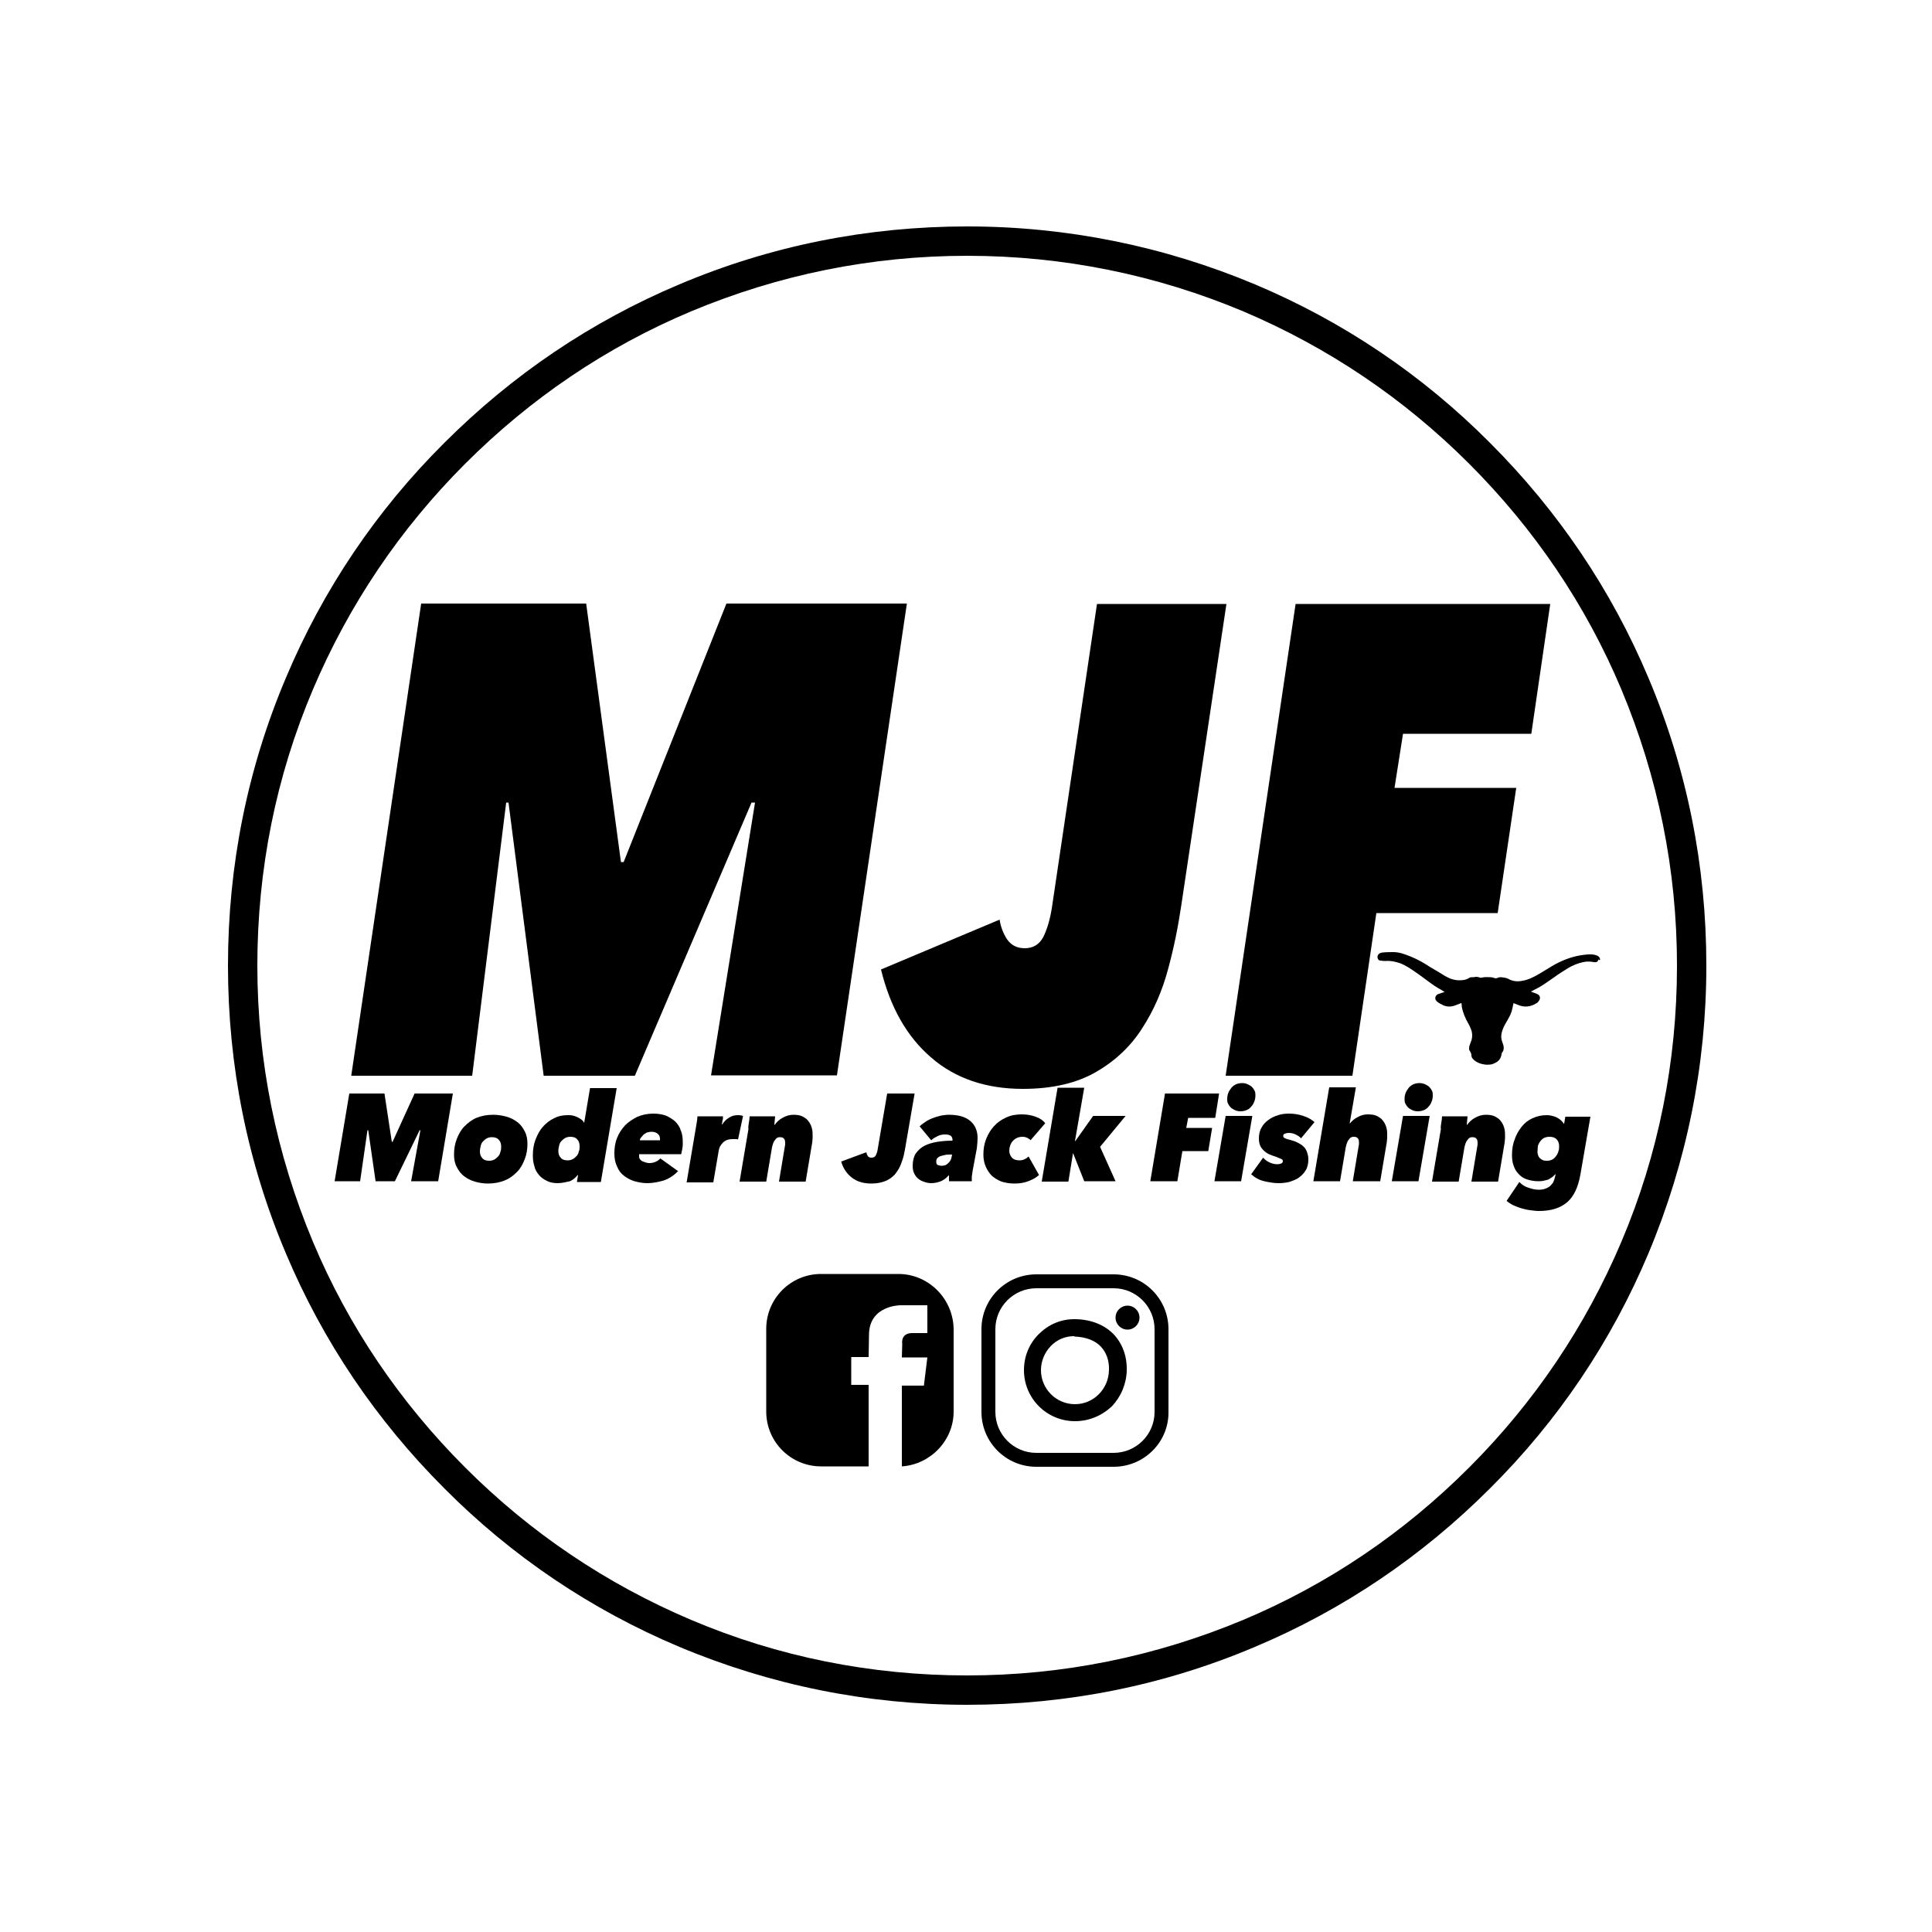
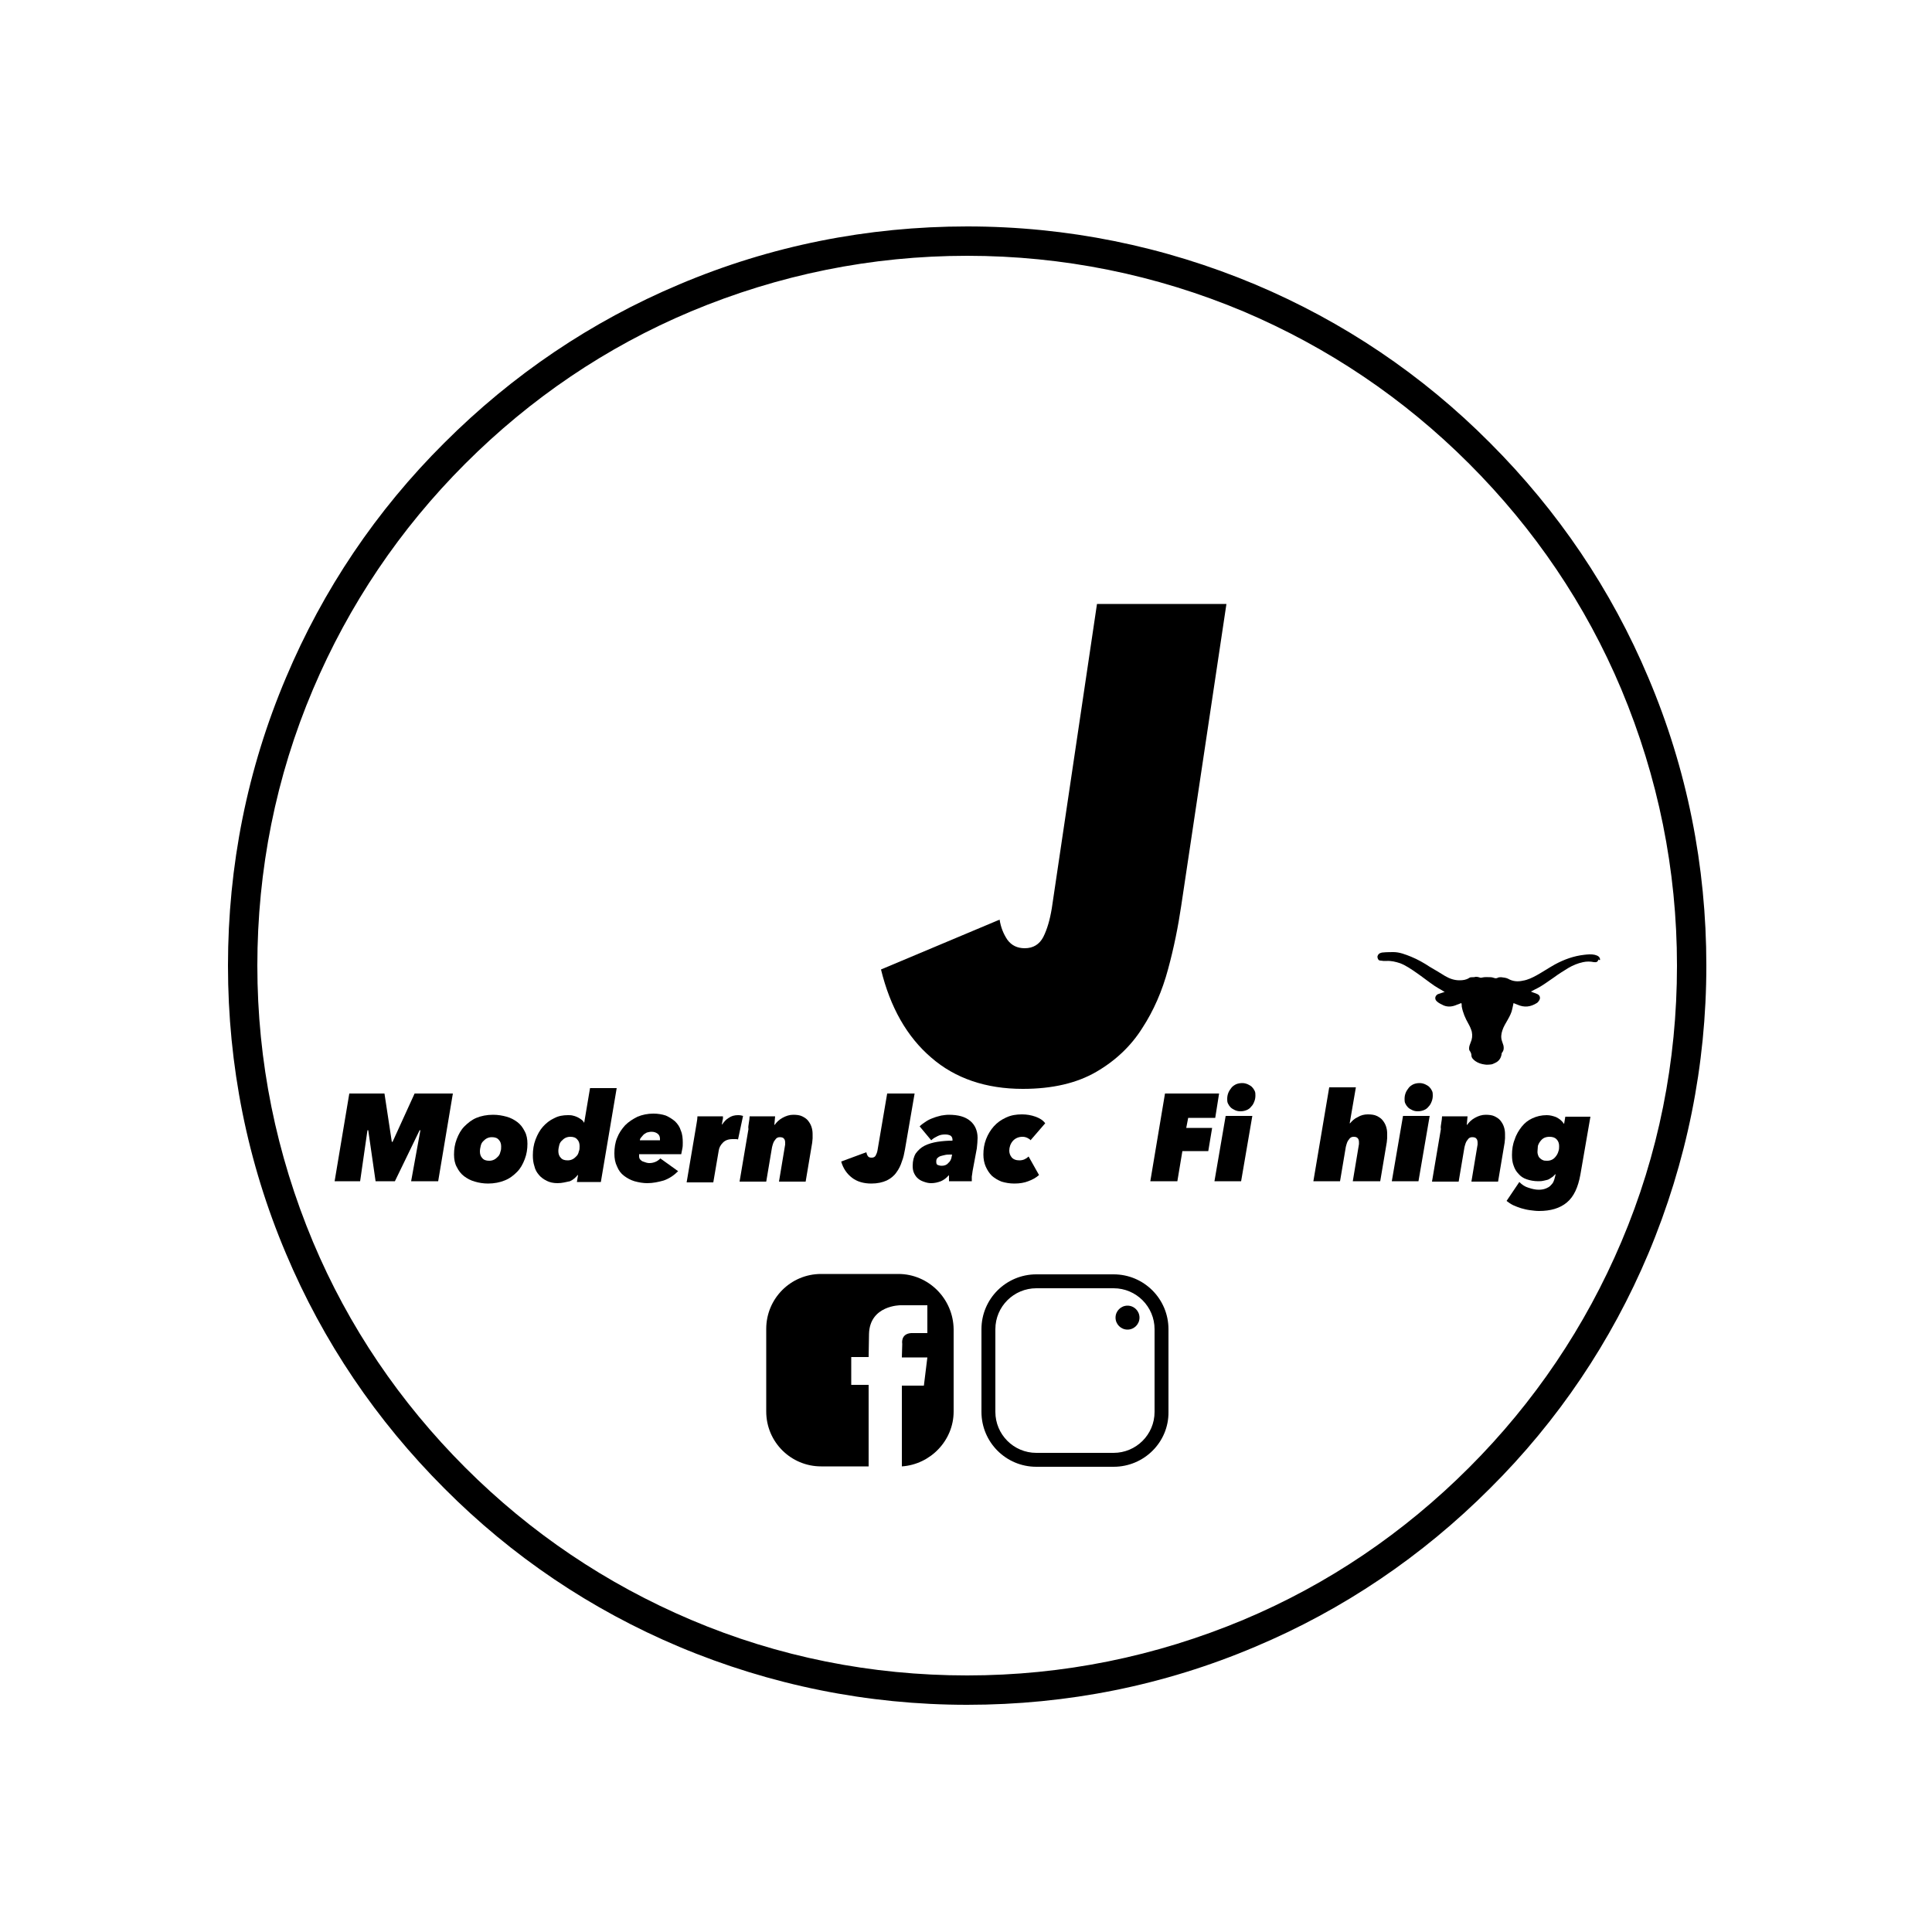
<svg xmlns="http://www.w3.org/2000/svg" id="Layer_1" x="0px" y="0px" viewBox="0 0 500 500" style="enable-background:new 0 0 500 500;" xml:space="preserve">
  <g>
    <g>
      <path d="M250.3,441.2c-25.8,0-50.9-5.1-74.5-15c-22.8-9.6-43.3-23.4-60.8-41c-17.6-17.6-31.4-38-41-60.8c-10-23.6-15-48.7-15-74.5   S64,199,74,175.4c9.6-22.8,23.4-43.3,41-60.8c17.6-17.6,38-31.4,60.8-41c23.6-10,48.7-15,74.5-15s50.9,5.1,74.5,15   c22.8,9.6,43.3,23.4,60.8,41c17.6,17.6,31.4,38,41,60.8c10,23.6,15,48.7,15,74.5s-5.1,50.9-15,74.5c-9.6,22.8-23.4,43.3-41,60.8   c-17.6,17.6-38,31.4-60.8,41C301.2,436.2,276.2,441.2,250.3,441.2z M250.3,66.2c-24.8,0-48.8,4.9-71.5,14.4   c-21.9,9.2-41.5,22.5-58.4,39.4s-30.1,36.5-39.4,58.4c-9.6,22.6-14.4,46.7-14.4,71.5s4.9,48.8,14.4,71.5   c9.2,21.9,22.5,41.5,39.4,58.4c16.9,16.9,36.5,30.1,58.4,39.4c22.6,9.6,46.7,14.4,71.5,14.4s48.8-4.9,71.5-14.4   c21.9-9.2,41.5-22.5,58.4-39.4c16.9-16.9,30.1-36.5,39.4-58.4c9.6-22.6,14.4-46.7,14.4-71.5s-4.9-48.8-14.4-71.5   c-9.2-21.9-22.5-41.5-39.4-58.4c-16.9-16.9-36.5-30.1-58.4-39.4C299.2,71.1,275.1,66.2,250.3,66.2z" />
    </g>
    <g>
      <g>
        <g>
          <g>
            <path d="M106.4,305.7l2.4-13.2h-0.2l-6.4,13.2h-5l-1.9-13.2h-0.2l-1.9,13.2h-6.6l3.8-22.7h9.1l1.9,12.5h0.2l5.7-12.5h9.9      l-3.8,22.7H106.4z" />
          </g>
          <g>
            <path d="M126.3,306.3c-1.2,0-2.4-0.2-3.4-0.5c-1.1-0.3-2-0.8-2.8-1.4c-0.8-0.6-1.4-1.4-1.9-2.4c-0.5-0.9-0.7-2-0.7-3.2      c0-1.4,0.2-2.7,0.7-4c0.5-1.3,1.1-2.4,2-3.3c0.9-0.9,1.9-1.7,3.1-2.2c1.2-0.5,2.7-0.8,4.3-0.8c1.3,0,2.4,0.2,3.5,0.5      c1.1,0.3,2,0.8,2.8,1.4c0.8,0.6,1.4,1.4,1.9,2.4c0.5,0.9,0.7,2,0.7,3.2c0,1.4-0.2,2.7-0.7,4c-0.5,1.3-1.1,2.4-2,3.3      c-0.9,0.9-1.9,1.7-3.2,2.2C129.4,306,127.9,306.3,126.3,306.3z M129.7,296.7c0-0.7-0.2-1.3-0.6-1.7c-0.4-0.5-1-0.7-1.8-0.7      c-0.5,0-0.9,0.1-1.3,0.3c-0.4,0.2-0.7,0.5-1,0.8c-0.3,0.3-0.5,0.7-0.6,1.2c-0.1,0.4-0.2,0.9-0.2,1.4c0,0.7,0.2,1.3,0.6,1.7      c0.4,0.5,1,0.7,1.8,0.7c0.5,0,0.9-0.1,1.3-0.3c0.4-0.2,0.7-0.5,1-0.8c0.3-0.3,0.5-0.7,0.6-1.2      C129.7,297.6,129.7,297.2,129.7,296.7z" />
          </g>
          <g>
            <path d="M144.3,306.2c-1.1,0-2-0.2-2.8-0.6c-0.8-0.4-1.5-0.9-2-1.5c-0.6-0.7-1-1.4-1.2-2.3c-0.3-0.9-0.4-1.8-0.4-2.8      c0-1.4,0.2-2.8,0.7-4.1c0.5-1.3,1.1-2.4,1.9-3.3c0.8-0.9,1.8-1.7,2.9-2.2c1.1-0.6,2.3-0.8,3.6-0.8c0.4,0,0.8,0,1.2,0.1      c0.4,0.1,0.8,0.2,1.2,0.4c0.4,0.2,0.7,0.4,1,0.6c0.3,0.2,0.6,0.5,0.7,0.8h0.1l1.5-8.9h6.9l-4.1,24.3h-6.2l0.3-1.8h-0.1      c-0.5,0.6-1.1,1.2-2,1.6C146.5,305.9,145.5,306.2,144.3,306.2z M144.5,297.9c0,0.7,0.2,1.3,0.6,1.7c0.4,0.5,1,0.7,1.8,0.7      c0.5,0,0.9-0.1,1.3-0.3c0.4-0.2,0.7-0.5,1-0.8c0.3-0.3,0.5-0.7,0.6-1.2c0.2-0.4,0.2-0.9,0.2-1.4c0-0.7-0.2-1.3-0.6-1.7      c-0.4-0.5-1-0.7-1.8-0.7c-0.5,0-0.9,0.1-1.3,0.3c-0.4,0.2-0.7,0.5-1,0.8c-0.3,0.3-0.5,0.7-0.6,1.2      C144.6,296.9,144.5,297.4,144.5,297.9z" />
          </g>
          <g>
            <path d="M165.4,299c0,0.1,0,0.1,0,0.2c0,0.4,0.1,0.7,0.3,0.9c0.2,0.2,0.4,0.4,0.7,0.5c0.3,0.1,0.6,0.2,0.9,0.3      c0.3,0.1,0.6,0.1,0.8,0.1c0.5,0,1-0.1,1.5-0.3c0.5-0.2,0.9-0.5,1.3-0.9l4.6,3.3c-1.1,1.1-2.3,1.9-3.7,2.4      c-1.4,0.4-2.8,0.7-4.3,0.7c-1.1,0-2.2-0.2-3.3-0.5c-1-0.3-1.9-0.8-2.7-1.4c-0.8-0.6-1.4-1.4-1.8-2.4c-0.5-1-0.7-2.1-0.7-3.4      c0-1.4,0.2-2.8,0.7-4c0.5-1.3,1.2-2.3,2.1-3.3c0.9-0.9,2-1.6,3.2-2.2c1.2-0.5,2.6-0.8,4.1-0.8c1.2,0,2.3,0.2,3.2,0.5      c0.9,0.4,1.7,0.9,2.4,1.5c0.7,0.7,1.2,1.4,1.5,2.4c0.4,0.9,0.5,2,0.5,3.1c0,0.5,0,1-0.1,1.5s-0.2,1.1-0.3,1.5H165.4z       M170.8,295.1c0-0.1,0-0.1,0-0.2c0-0.1,0-0.1,0-0.2c0-0.5-0.2-1-0.6-1.3s-0.9-0.5-1.6-0.5c-0.4,0-0.8,0.1-1.2,0.2      c-0.3,0.2-0.6,0.3-0.9,0.6c-0.2,0.2-0.4,0.5-0.6,0.7c-0.2,0.2-0.3,0.5-0.3,0.7H170.8z" />
          </g>
          <g>
            <path d="M180.3,290.6c0.1-0.6,0.2-1.2,0.2-1.7h6.6c0,0.1,0,0.2,0,0.4c0,0.2,0,0.4-0.1,0.6c0,0.2-0.1,0.4-0.1,0.6      c0,0.2-0.1,0.4-0.1,0.5h0.1c0.5-0.7,1-1.3,1.7-1.7c0.7-0.5,1.5-0.7,2.4-0.7c0.6,0,1,0.1,1.3,0.2l-1.3,6.1      c-0.2-0.1-0.4-0.1-0.7-0.1c-0.3,0-0.5,0-0.7,0c-1.1,0-1.9,0.3-2.5,0.9c-0.6,0.6-1,1.3-1.1,2.1l-1.4,8.2h-6.9l2.3-13.6      C180.1,291.8,180.2,291.2,180.3,290.6z" />
          </g>
          <g>
            <path d="M193.8,290.6c0.1-0.6,0.2-1.2,0.2-1.7h6.6c0,0.3-0.1,0.7-0.1,1.1s-0.1,0.8-0.1,1.1h0.1c0.5-0.7,1.1-1.3,2-1.8      c0.9-0.5,1.8-0.8,2.8-0.8c0.9,0,1.7,0.1,2.3,0.4c0.6,0.3,1.1,0.6,1.5,1.1c0.4,0.5,0.7,1,0.9,1.6c0.2,0.6,0.3,1.2,0.3,1.9      c0,0.3,0,0.7,0,1.1c0,0.4-0.1,0.7-0.1,1.1l-1.7,10.1h-6.9l1.5-9c0-0.2,0.1-0.4,0.1-0.6c0-0.2,0-0.4,0-0.5c0-0.4-0.1-0.8-0.3-1      c-0.2-0.3-0.6-0.4-1.1-0.4c-0.5,0-0.9,0.2-1.2,0.7c-0.4,0.4-0.6,1.1-0.8,1.9l-1.5,8.9h-6.9l2.3-13.6      C193.6,291.8,193.7,291.2,193.8,290.6z" />
          </g>
          <g>
            <path d="M233.4,300.6c-0.3,1-0.8,2-1.4,2.8c-0.6,0.9-1.5,1.6-2.5,2.1c-1.1,0.5-2.4,0.8-4,0.8c-2,0-3.7-0.5-5-1.5      c-1.3-1-2.3-2.4-2.8-4.2l6.5-2.4c0.1,0.4,0.2,0.7,0.4,1c0.2,0.3,0.5,0.4,1,0.4c0.5,0,0.8-0.2,1-0.5c0.2-0.4,0.4-0.8,0.5-1.4      l2.5-14.7h7.1l-2.5,14.5C234,298.6,233.8,299.6,233.4,300.6z" />
          </g>
          <g>
            <path d="M251.7,303.1c-0.1,0.5-0.1,1-0.2,1.4c0,0.5,0,0.9,0,1.2h-5.9c0-0.1,0-0.4,0-0.7c0-0.3,0-0.6,0-0.8h-0.1      c-0.6,0.7-1.3,1.2-2,1.5c-0.8,0.3-1.6,0.5-2.5,0.5c-0.6,0-1.1-0.1-1.7-0.3s-1.1-0.4-1.6-0.8s-0.8-0.8-1.1-1.4      c-0.3-0.6-0.4-1.2-0.4-2c0-1.3,0.3-2.4,0.8-3.2c0.6-0.8,1.3-1.5,2.3-2c1-0.5,2.1-0.8,3.3-1c1.3-0.2,2.6-0.3,3.9-0.3      c0-0.1,0-0.2,0-0.2c0-0.1,0-0.1,0-0.1c0-0.4-0.2-0.8-0.5-1c-0.4-0.2-0.8-0.3-1.4-0.3c-0.7,0-1.3,0.1-1.9,0.4      c-0.6,0.3-1.2,0.6-1.7,1.1l-3-3.6c0.5-0.5,1.1-0.9,1.7-1.3c0.6-0.4,1.3-0.7,1.9-0.9c0.7-0.3,1.3-0.4,2-0.6      c0.7-0.1,1.3-0.2,1.9-0.2c2.5,0,4.3,0.5,5.6,1.6c1.2,1,1.9,2.5,1.9,4.4c0,0.8-0.1,1.7-0.2,2.7L251.7,303.1z M246.4,298.8H246      c-0.5,0-1,0-1.4,0.1c-0.5,0.1-0.8,0.2-1.2,0.3c-0.3,0.1-0.6,0.3-0.8,0.5c-0.2,0.2-0.3,0.5-0.3,0.9c0,0.5,0.1,0.8,0.4,0.9      c0.3,0.1,0.6,0.2,1,0.2c0.7,0,1.3-0.2,1.7-0.7c0.5-0.4,0.8-1,0.9-1.7L246.4,298.8z" />
          </g>
          <g>
            <path d="M266.7,295.1c-0.1-0.2-0.4-0.4-0.8-0.6c-0.4-0.2-0.8-0.3-1.3-0.3c-1,0-1.9,0.4-2.5,1.1c-0.6,0.7-0.9,1.6-0.9,2.5      c0,0.6,0.2,1.2,0.6,1.7c0.4,0.5,1.1,0.8,2,0.8c0.5,0,1-0.1,1.4-0.3c0.4-0.2,0.7-0.4,1-0.7l2.7,4.8c-0.8,0.7-1.7,1.2-2.8,1.6      c-1,0.4-2.2,0.6-3.6,0.6c-1.2,0-2.3-0.2-3.3-0.5c-1-0.4-1.8-0.9-2.5-1.5c-0.7-0.7-1.2-1.5-1.6-2.4c-0.4-0.9-0.6-2-0.6-3.1      c0-1.4,0.2-2.7,0.7-4c0.5-1.3,1.2-2.4,2-3.3c0.9-1,1.9-1.7,3.2-2.3s2.6-0.8,4.1-0.8c1.2,0,2.4,0.2,3.5,0.6      c1.1,0.4,1.9,0.9,2.5,1.7L266.7,295.1z" />
          </g>
          <g>
-             <path d="M277.7,298.4l-1.2,7.4h-6.9l4.1-24.3h6.9l-2.4,13.8h0.1l4.6-6.5h8.4l-6.6,8l4,8.9h-8.1L277.7,298.4L277.7,298.4z" />
-           </g>
+             </g>
          <g>
            <path d="M307.5,289.3l-0.5,2.6h6.7l-1,6h-6.7l-1.3,7.8h-7l3.8-22.7h14l-1,6.3H307.5z" />
          </g>
          <g>
            <path d="M314.3,305.7l2.9-16.9h6.9l-2.9,16.9H314.3z M321,287.6c-0.5,0-1-0.1-1.4-0.3c-0.4-0.2-0.8-0.4-1.1-0.7      c-0.3-0.3-0.5-0.6-0.7-1c-0.2-0.4-0.2-0.8-0.2-1.2c0-0.6,0.1-1.1,0.3-1.6c0.2-0.5,0.5-0.9,0.8-1.3c0.3-0.4,0.8-0.7,1.2-0.9      c0.5-0.2,1-0.3,1.6-0.3c0.5,0,0.9,0.1,1.4,0.3c0.4,0.2,0.8,0.4,1.1,0.7c0.3,0.3,0.5,0.6,0.7,1c0.2,0.4,0.2,0.8,0.2,1.2      c0,0.6-0.1,1.1-0.3,1.6c-0.2,0.5-0.4,0.9-0.8,1.3c-0.3,0.4-0.7,0.7-1.2,0.9C322.1,287.5,321.6,287.6,321,287.6z" />
          </g>
          <g>
-             <path d="M326.9,299.6c0.5,0.6,1.1,1,1.8,1.3c0.7,0.3,1.3,0.4,1.9,0.4c0.4,0,0.7-0.1,1-0.2c0.2-0.1,0.4-0.3,0.4-0.6      c0-0.3-0.2-0.5-0.5-0.6s-0.7-0.3-1.2-0.5c-0.7-0.2-1.4-0.5-1.9-0.7c-0.6-0.3-1-0.6-1.4-1s-0.7-0.8-0.9-1.3      c-0.2-0.5-0.3-1.1-0.3-1.8c0-1,0.2-2,0.7-2.8c0.4-0.8,1-1.4,1.8-2c0.7-0.5,1.5-0.9,2.5-1.2c0.9-0.3,1.8-0.4,2.8-0.4      c1.3,0,2.5,0.2,3.7,0.6c1.2,0.4,2.1,0.9,2.9,1.6l-3.5,4.2c-0.3-0.4-0.8-0.7-1.4-1c-0.6-0.3-1.2-0.4-1.8-0.4      c-0.4,0-0.7,0.1-1,0.2c-0.3,0.1-0.4,0.3-0.4,0.6c0,0.2,0.1,0.4,0.3,0.5c0.2,0.1,0.6,0.3,1.1,0.4c0.8,0.2,1.5,0.4,2.1,0.7      c0.6,0.3,1.2,0.6,1.6,1c0.5,0.4,0.8,0.9,1,1.4c0.2,0.6,0.4,1.2,0.4,2c0,1.1-0.2,2.1-0.7,2.9c-0.5,0.8-1.1,1.4-1.8,1.9      c-0.7,0.5-1.6,0.8-2.5,1.1c-0.9,0.2-1.8,0.3-2.7,0.3c-1.2,0-2.4-0.2-3.7-0.5c-1.3-0.3-2.4-0.9-3.4-1.8L326.9,299.6z" />
-           </g>
+             </g>
          <g>
            <path d="M350.1,305.7l1.5-9c0-0.2,0.1-0.4,0.1-0.6c0-0.2,0-0.4,0-0.5c0-0.4-0.1-0.8-0.3-1c-0.2-0.3-0.6-0.4-1.1-0.4      c-0.5,0-0.9,0.2-1.2,0.7c-0.4,0.4-0.6,1.1-0.8,1.9l-1.5,8.9h-6.9l4.1-24.3h6.9l-1.6,9.3h0.1c0.5-0.6,1.1-1.2,2-1.6      c0.8-0.5,1.7-0.7,2.6-0.7c0.9,0,1.7,0.1,2.3,0.4c0.6,0.3,1.1,0.6,1.5,1.1c0.4,0.5,0.7,1,0.9,1.6c0.2,0.6,0.3,1.2,0.3,1.9      c0,0.3,0,0.7,0,1.1c0,0.4-0.1,0.7-0.1,1.1l-1.7,10.1H350.1z" />
          </g>
          <g>
            <path d="M360.2,305.7l2.9-16.9h6.9l-2.9,16.9H360.2z M366.9,287.6c-0.5,0-1-0.1-1.4-0.3c-0.4-0.2-0.8-0.4-1.1-0.7      c-0.3-0.3-0.5-0.6-0.7-1c-0.2-0.4-0.2-0.8-0.2-1.2c0-0.6,0.1-1.1,0.3-1.6c0.2-0.5,0.5-0.9,0.8-1.3c0.3-0.4,0.8-0.7,1.2-0.9      c0.5-0.2,1-0.3,1.6-0.3c0.5,0,0.9,0.1,1.4,0.3c0.4,0.2,0.8,0.4,1.1,0.7c0.3,0.3,0.5,0.6,0.7,1c0.2,0.4,0.2,0.8,0.2,1.2      c0,0.6-0.1,1.1-0.3,1.6c-0.2,0.5-0.4,0.9-0.8,1.3c-0.3,0.4-0.7,0.7-1.2,0.9C368,287.5,367.5,287.6,366.9,287.6z" />
          </g>
          <g>
            <path d="M373,290.6c0.1-0.6,0.2-1.2,0.2-1.7h6.6c0,0.3-0.1,0.7-0.1,1.1s-0.1,0.8-0.1,1.1h0.1c0.5-0.7,1.1-1.3,2-1.8      c0.9-0.5,1.8-0.8,2.8-0.8c0.9,0,1.7,0.1,2.3,0.4c0.6,0.3,1.1,0.6,1.5,1.1c0.4,0.5,0.7,1,0.9,1.6c0.2,0.6,0.3,1.2,0.3,1.9      c0,0.3,0,0.7,0,1.1c0,0.4-0.1,0.7-0.1,1.1l-1.7,10.1h-6.9l1.5-9c0-0.2,0.1-0.4,0.1-0.6c0-0.2,0-0.4,0-0.5c0-0.4-0.1-0.8-0.3-1      c-0.2-0.3-0.6-0.4-1.1-0.4c-0.5,0-0.9,0.2-1.2,0.7c-0.4,0.4-0.6,1.1-0.8,1.9l-1.5,8.9h-6.9l2.3-13.6      C372.8,291.8,372.9,291.2,373,290.6z" />
          </g>
          <g>
            <path d="M398.1,305.7c-1.1,0-2.1-0.2-3-0.5c-0.9-0.3-1.6-0.8-2.1-1.4c-0.6-0.6-1-1.3-1.3-2.2c-0.3-0.8-0.4-1.7-0.4-2.7      c0-1.4,0.2-2.8,0.7-4c0.4-1.3,1.1-2.4,1.8-3.3c0.8-1,1.7-1.7,2.8-2.2c1.1-0.5,2.3-0.8,3.7-0.8c0.8,0,1.6,0.2,2.4,0.5      c0.8,0.4,1.5,0.9,2,1.7h0.1l0.3-1.8h6.5L409,304c-0.6,3.3-1.7,5.7-3.5,7.2c-1.8,1.5-4.2,2.2-7.2,2.2c-0.8,0-1.5-0.1-2.3-0.2      c-0.8-0.1-1.6-0.3-2.3-0.5c-0.7-0.2-1.4-0.5-2.1-0.8c-0.6-0.3-1.2-0.7-1.7-1.1l3.3-4.9c0.7,0.7,1.4,1.2,2.4,1.5      c0.9,0.3,1.8,0.5,2.6,0.5c0.7,0,1.3-0.1,1.8-0.3c0.5-0.2,0.9-0.4,1.2-0.7c0.3-0.3,0.6-0.6,0.8-1c0.2-0.4,0.3-0.8,0.4-1.2      l0.2-0.8h-0.1c-0.2,0.2-0.4,0.4-0.6,0.6c-0.3,0.2-0.6,0.4-0.9,0.6c-0.3,0.2-0.7,0.3-1.2,0.4C399,305.7,398.6,305.7,398.1,305.7      z M397.9,298c0,0.3,0,0.5,0.1,0.8c0.1,0.3,0.2,0.6,0.4,0.8c0.2,0.2,0.4,0.4,0.8,0.6s0.7,0.2,1.2,0.2c0.5,0,0.9-0.1,1.3-0.3      c0.4-0.2,0.7-0.5,1-0.9c0.3-0.4,0.5-0.8,0.6-1.2c0.2-0.5,0.2-0.9,0.2-1.4c0-0.7-0.2-1.3-0.7-1.8c-0.4-0.4-1-0.6-1.8-0.6      c-0.5,0-1,0.1-1.4,0.3c-0.4,0.2-0.7,0.5-1,0.9c-0.3,0.4-0.5,0.8-0.6,1.2C398,297.1,397.9,297.5,397.9,298z" />
          </g>
        </g>
        <g>
          <g>
-             <path d="M184,278.4l11.4-70.7h-0.9l-30.2,70.7h-23.6l-9.1-70.7H131l-8.8,70.7H90.9L109,156.2h42.7l9,66.9h0.7l26.6-66.9h46.7      l-18.1,122.1H184z" />
-           </g>
+             </g>
          <g>
            <path d="M302.3,250.8c-1.5,5.6-3.7,10.7-6.7,15.3c-2.9,4.6-6.9,8.4-11.9,11.3c-5,2.9-11.3,4.4-19,4.4c-9.5,0-17.5-2.7-23.7-8.1      c-6.3-5.4-10.6-13-13-22.8l30.7-12.9c0.3,2,1,3.7,2,5.2c1.1,1.5,2.6,2.2,4.5,2.2c2.2,0,3.8-1,4.8-2.9c1-2,1.7-4.4,2.2-7.4      l11.7-78.8h33.5l-11.7,78.1C304.9,239.8,303.8,245.3,302.3,250.8z" />
          </g>
          <g>
-             <path d="M363.1,189.9l-2.2,14h31.5l-4.8,32.4h-31.4l-6.2,42.1h-32.8l18.1-122.1h65.9l-4.9,33.6H363.1z" />
-           </g>
+             </g>
        </g>
        <g id="WDhF3c_00000043419573793368016670000013986413291311029908_">
          <g>
            <g>
              <g>
                <path d="M414.1,248.3c-0.1-0.8-0.7-1-1.4-1.2c-0.9-0.2-1.8-0.1-2.7,0c-2.7,0.3-5.2,1.2-7.6,2.5c-1.6,0.9-3.1,1.9-4.7,2.8        c-1.1,0.6-2.3,1.2-3.6,1.4c-1.3,0.3-2.6,0.2-3.8-0.5c-0.6-0.3-1.2-0.3-1.8-0.4c-0.3,0-0.7,0-1,0.2c-0.3,0.1-0.5,0.1-0.8,0        c-0.3-0.1-0.6-0.2-1-0.2c-0.7,0-1.4-0.1-2.2,0.1c-0.3,0.1-0.5,0-0.8-0.1c-0.3-0.1-0.5-0.1-0.8-0.1c-0.3,0.1-0.5,0.1-0.8,0.1        c-0.3,0-0.7,0-0.9,0.2c-0.8,0.5-1.6,0.6-2.5,0.6c-1.3,0-2.5-0.4-3.7-1.1c-1.3-0.8-2.6-1.6-4-2.4c-1.5-1-3.1-1.9-4.8-2.6        c-1.5-0.6-3-1.2-4.6-1.2c0,0-2,0-2.7,0.1c-0.3,0-0.5,0.1-0.8,0.2c-0.4,0.2-0.7,0.7-0.6,1.1c0.1,0.5,0.3,0.8,0.8,0.8        c0.5,0.1,0.9,0.1,1.4,0.1c1.3-0.1,2.5,0.2,3.7,0.6c1.5,0.6,2.8,1.5,4.1,2.4c1.6,1.1,3.1,2.3,4.7,3.4c0.6,0.4,1.3,0.8,2,1.2        c0.2,0.1,0.4,0.3,0.7,0.4c-0.3,0.1-0.6,0.2-0.9,0.3c-0.3,0.1-0.6,0.2-0.9,0.3c-0.7,0.4-0.9,1.2-0.3,1.8        c0.5,0.5,1.2,0.8,1.8,1.1c1.2,0.5,2.4,0.3,3.5-0.2c0.4-0.1,0.7-0.3,1.1-0.4c0.1,0.3,0.1,0.6,0.1,0.9c0.3,1.6,0.9,3,1.7,4.4        c0.4,0.7,0.7,1.4,0.9,2.1c0.2,1,0.1,1.9-0.3,2.8c-0.2,0.5-0.4,1-0.4,1.5c0,0.2,0,0.5,0.2,0.7c0.2,0.3,0.4,0.7,0.4,1.1        c0,0.7,0.5,1.1,1,1.5c0.7,0.5,1.6,0.8,2.5,0.9c0.5,0.1,1.3,0,1.3,0c0.5,0,0.9-0.2,1.3-0.4c0.9-0.4,1.5-1.1,1.7-2.2        c0-0.3,0.1-0.5,0.3-0.7c0.3-0.5,0.3-1,0.2-1.6c-0.1-0.4-0.3-0.8-0.4-1.2c-0.3-0.9-0.2-1.8,0.1-2.7c0.3-1,0.9-1.9,1.4-2.8        c0.5-0.9,1-1.8,1.2-2.9c0.1-0.5,0.2-0.9,0.3-1.4c0.3,0.1,0.7,0.3,1,0.4c1.8,0.8,3.4,0.6,5-0.4c0.2-0.1,0.4-0.3,0.5-0.5        c0.6-0.7,0.4-1.6-0.5-1.9c-0.4-0.2-0.9-0.3-1.3-0.5c-0.1,0-0.1-0.1-0.2-0.1c0.5-0.2,0.9-0.5,1.4-0.7c1.6-0.8,3-1.9,4.5-2.9        c1.2-0.9,2.5-1.7,3.8-2.5c1.2-0.7,2.4-1.2,3.8-1.5c0.9-0.2,1.9-0.2,2.8,0c0.7,0.1,1-0.1,1.2-0.7        C414.1,248.7,414.1,248.3,414.1,248.3z" />
              </g>
            </g>
          </g>
        </g>
      </g>
      <g>
        <g>
          <g>
            <g>
              <path d="M288.2,379.6h-20c-7.9,0-14.2-6.4-14.2-14.2V344c0-7.9,6.4-14.2,14.2-14.2h20c7.9,0,14.2,6.4,14.2,14.2v21.4       C302.5,373.2,296.1,379.6,288.2,379.6z M268.2,333.4c-5.8,0-10.6,4.7-10.6,10.6v21.4c0,5.8,4.7,10.6,10.6,10.6h20       c5.8,0,10.6-4.7,10.6-10.6V344c0-5.8-4.7-10.6-10.6-10.6H268.2z" />
            </g>
          </g>
          <g>
            <g>
-               <path d="M278.2,367.8c-7.3,0-13.2-5.9-13.2-13.2c0-3.5,1.3-6.8,3.8-9.3c2.5-2.5,5.7-3.9,9.2-3.9c0.1,0,0.2,0,0.4,0       c4.1,0.1,7.5,1.5,9.9,4c2.2,2.4,3.4,5.6,3.3,9.3c-0.1,3.5-1.5,6.8-3.9,9.3C285,366.5,281.7,367.8,278.2,367.8z M277.9,345.8       c-2.2,0-4.4,0.9-6,2.6c-1.6,1.7-2.5,3.9-2.5,6.2c0,4.8,3.9,8.8,8.8,8.8c4.8,0,8.7-3.9,8.8-8.8c0.1-2.5-0.7-4.6-2.1-6.1       c-1.5-1.6-3.9-2.5-6.8-2.6C278.1,345.8,278,345.8,277.9,345.8z" />
-             </g>
+               </g>
          </g>
          <g>
            <g>
              <circle cx="291.8" cy="341" r="3.1" />
            </g>
          </g>
        </g>
        <g>
          <g>
            <path d="M232.5,329.7h-20c-7.9,0-14.2,6.4-14.2,14.2v21.4c0,7.9,6.4,14.2,14.2,14.2h12.3v-21.1h-4.5v-7.2h4.5l0.1-6      c0.2-7.4,8.1-7.4,8.1-7.4h7v7.2h-4.2c-2.8,0.2-2.3,2.8-2.3,2.8l-0.1,3.5h6.6l-0.9,7.3h-5.7v20.9c7.4-0.5,13.4-6.7,13.4-14.2      V344C246.7,336.1,240.3,329.7,232.5,329.7z" />
          </g>
        </g>
      </g>
    </g>
  </g>
</svg>